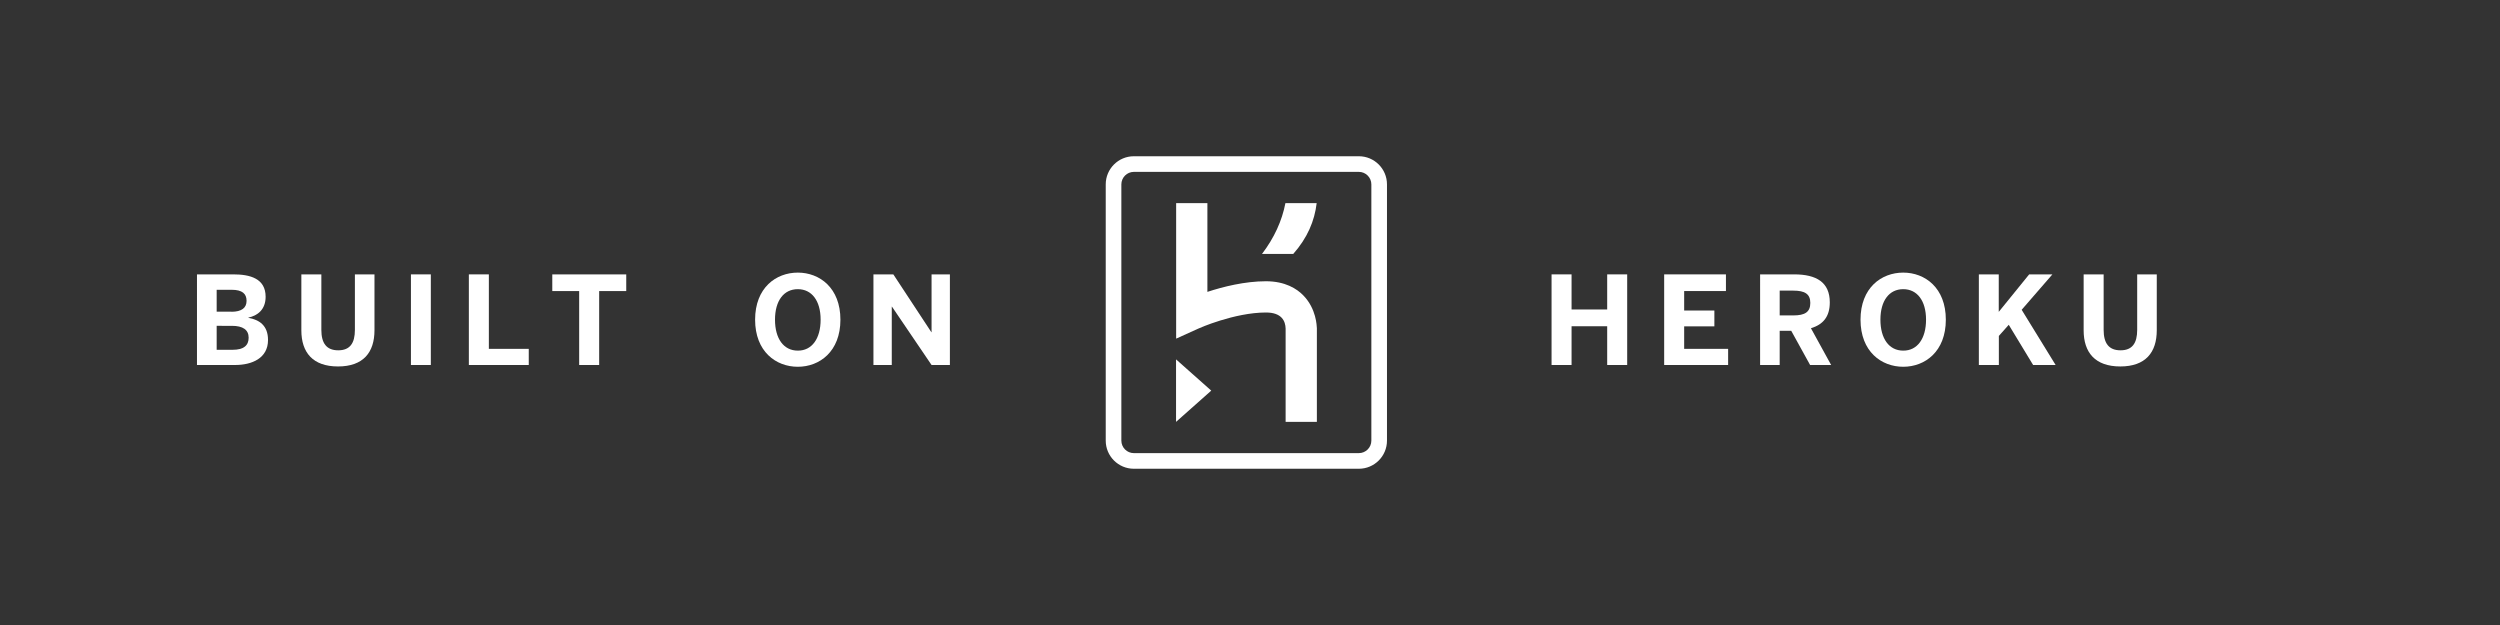
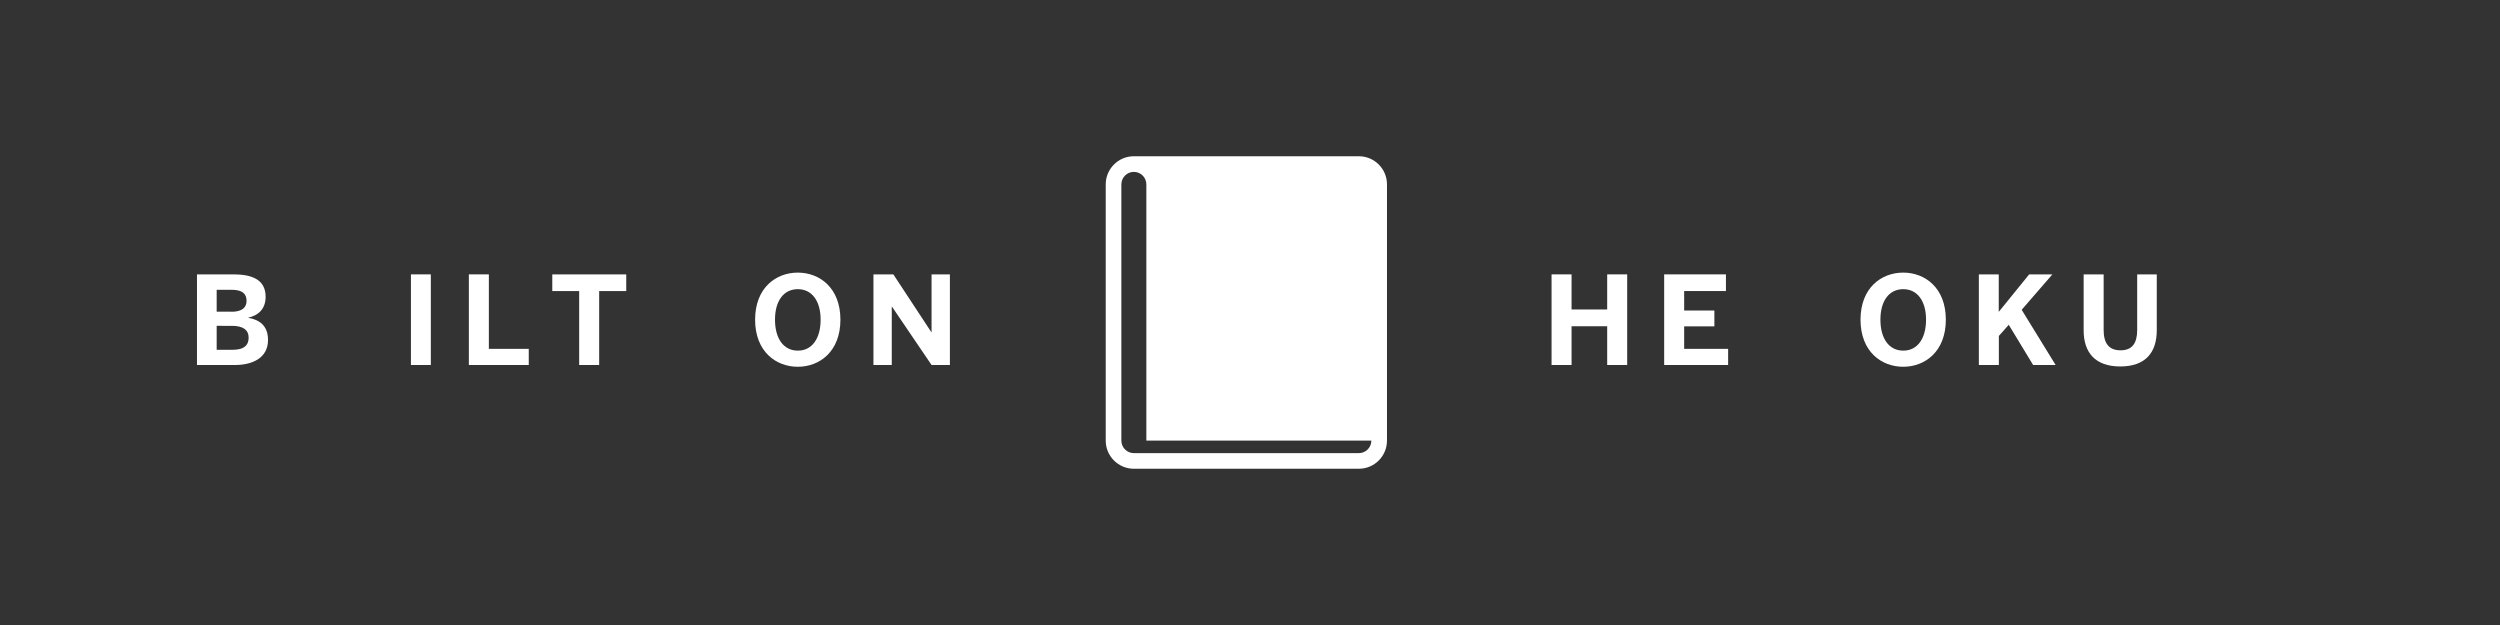
<svg xmlns="http://www.w3.org/2000/svg" version="1.1" id="Layer_1" x="0px" y="0px" viewBox="0 0 240 60" style="enable-background:new 0 0 240 60;" xml:space="preserve">
  <rect x="0" y="0" width="240" height="60" fill="#333333" stroke="none" />
  <style type="text/css">
	.st0{fill:none;}
	.st1{fill:#FFFFFF;}
</style>
  <rect x="0.03" y="0" class="st0" width="240" height="60" />
  <g>
    <path class="st1" d="M18.92,26.34h3.48c1.6,0,3.1,0.39,3.1,2.15c0,1.23-0.78,1.82-1.66,2v0.02c1.06,0.19,1.89,0.74,1.89,2.13   c0,1.75-1.54,2.4-3.16,2.4h-3.66V26.34z M22.21,29.93c1,0,1.46-0.38,1.46-1.05c0-0.68-0.41-1.06-1.43-1.06H20.8v2.1H22.21z    M22.34,33.58c1.06,0,1.53-0.42,1.53-1.16c0-0.76-0.55-1.14-1.61-1.14H20.8v2.3H22.34z" />
-     <path class="st1" d="M28.93,31.71v-5.37h1.92v5.33c0,1.26,0.48,1.96,1.62,1.96c1.13,0,1.6-0.69,1.6-1.96v-5.33h1.88v5.36   c0,2.14-1.08,3.48-3.5,3.48S28.93,33.84,28.93,31.71z" />
    <path class="st1" d="M39.45,26.34h1.91v8.7h-1.91V26.34z" />
    <path class="st1" d="M45.01,26.34h1.92v7.15h3.83v1.55h-5.75V26.34z" />
    <path class="st1" d="M55.61,27.94h-2.59v-1.6h7.1v1.6h-2.6v7.1h-1.92V27.94z" />
    <path class="st1" d="M72.49,30.69c0-3.06,2-4.52,4.1-4.52c2.09,0,4.09,1.46,4.09,4.52c0,3.06-2,4.52-4.09,4.52   C74.49,35.21,72.49,33.75,72.49,30.69z M78.78,30.69c0-1.82-0.85-2.93-2.19-2.93c-1.35,0-2.19,1.11-2.19,2.93   c0,1.82,0.83,2.97,2.19,2.97C77.94,33.67,78.78,32.51,78.78,30.69z" />
    <path class="st1" d="M83.84,26.34h1.92l3.65,5.55h0.02v-5.55h1.76v8.7h-1.76l-3.8-5.6h-0.02v5.6h-1.76V26.34z" />
    <path class="st1" d="M148.95,26.34h1.92v3.37h3.42v-3.37h1.92v8.7h-1.92v-3.72h-3.42v3.72h-1.92V26.34z" />
    <path class="st1" d="M159.76,26.34h5.93v1.6h-4.01v1.87h2.9v1.52h-2.9v2.16h4.22v1.55h-6.14V26.34z" />
-     <path class="st1" d="M168.97,26.34h3.27c2.14,0,3.42,0.76,3.42,2.69c0,1.38-0.65,2.13-1.81,2.48l1.94,3.53h-2.02l-1.81-3.28h-1.11   v3.28h-1.88V26.34z M172.16,30.28c1.11,0,1.63-0.32,1.63-1.2c0-0.86-0.53-1.18-1.63-1.18h-1.31v2.38H172.16z" />
    <path class="st1" d="M178.61,30.69c0-3.06,2-4.52,4.1-4.52c2.09,0,4.09,1.46,4.09,4.52c0,3.06-2,4.52-4.09,4.52   C180.61,35.21,178.61,33.75,178.61,30.69z M184.9,30.69c0-1.82-0.85-2.93-2.19-2.93c-1.35,0-2.19,1.11-2.19,2.93   c0,1.82,0.83,2.97,2.19,2.97C184.06,33.67,184.9,32.51,184.9,30.69z" />
    <path class="st1" d="M189.96,26.34h1.92v3.6l2.92-3.6h2.23l-2.95,3.4l3.26,5.3h-2.16l-2.34-3.86l-0.95,1.07v2.79h-1.92V26.34z" />
    <path class="st1" d="M200.03,31.71v-5.37h1.92v5.33c0,1.26,0.48,1.96,1.62,1.96c1.13,0,1.6-0.69,1.6-1.96v-5.33h1.88v5.36   c0,2.14-1.08,3.48-3.5,3.48S200.03,33.84,200.03,31.71z" />
  </g>
  <g id="logo_1_">
-     <path class="st1" d="M130.45,15h-21.6c-1.49,0-2.7,1.21-2.7,2.7v24.6c0,1.49,1.21,2.7,2.7,2.7h21.6c1.49,0,2.7-1.21,2.7-2.7V17.7   C133.15,16.21,131.94,15,130.45,15z M131.65,42.3c0,0.66-0.54,1.2-1.2,1.2h-21.6c-0.66,0-1.2-0.54-1.2-1.2V17.7   c0-0.66,0.54-1.2,1.2-1.2h21.6c0.66,0,1.2,0.54,1.2,1.2V42.3z" />
+     <path class="st1" d="M130.45,15h-21.6c-1.49,0-2.7,1.21-2.7,2.7v24.6c0,1.49,1.21,2.7,2.7,2.7h21.6c1.49,0,2.7-1.21,2.7-2.7V17.7   C133.15,16.21,131.94,15,130.45,15z M131.65,42.3c0,0.66-0.54,1.2-1.2,1.2h-21.6c-0.66,0-1.2-0.54-1.2-1.2V17.7   c0-0.66,0.54-1.2,1.2-1.2c0.66,0,1.2,0.54,1.2,1.2V42.3z" />
    <polygon class="st1" points="112.9,40.5 116.28,37.5 112.9,34.5  " />
    <path class="st1" d="M125.1,28.34c-0.6-0.61-1.71-1.34-3.57-1.34c-2.03,0-4.13,0.53-5.62,1.02V19.5h-3v13.01l2.12-0.96   c0.03-0.02,3.46-1.55,6.51-1.55c1.52,0,1.86,0.84,1.88,1.54v8.96h3l0-9C126.4,31.31,126.39,29.65,125.1,28.34z" />
-     <path class="st1" d="M121.15,24.38h3c1.36-1.54,2.05-3.17,2.25-4.88h-3C123.07,21.2,122.33,22.83,121.15,24.38z" />
  </g>
</svg>